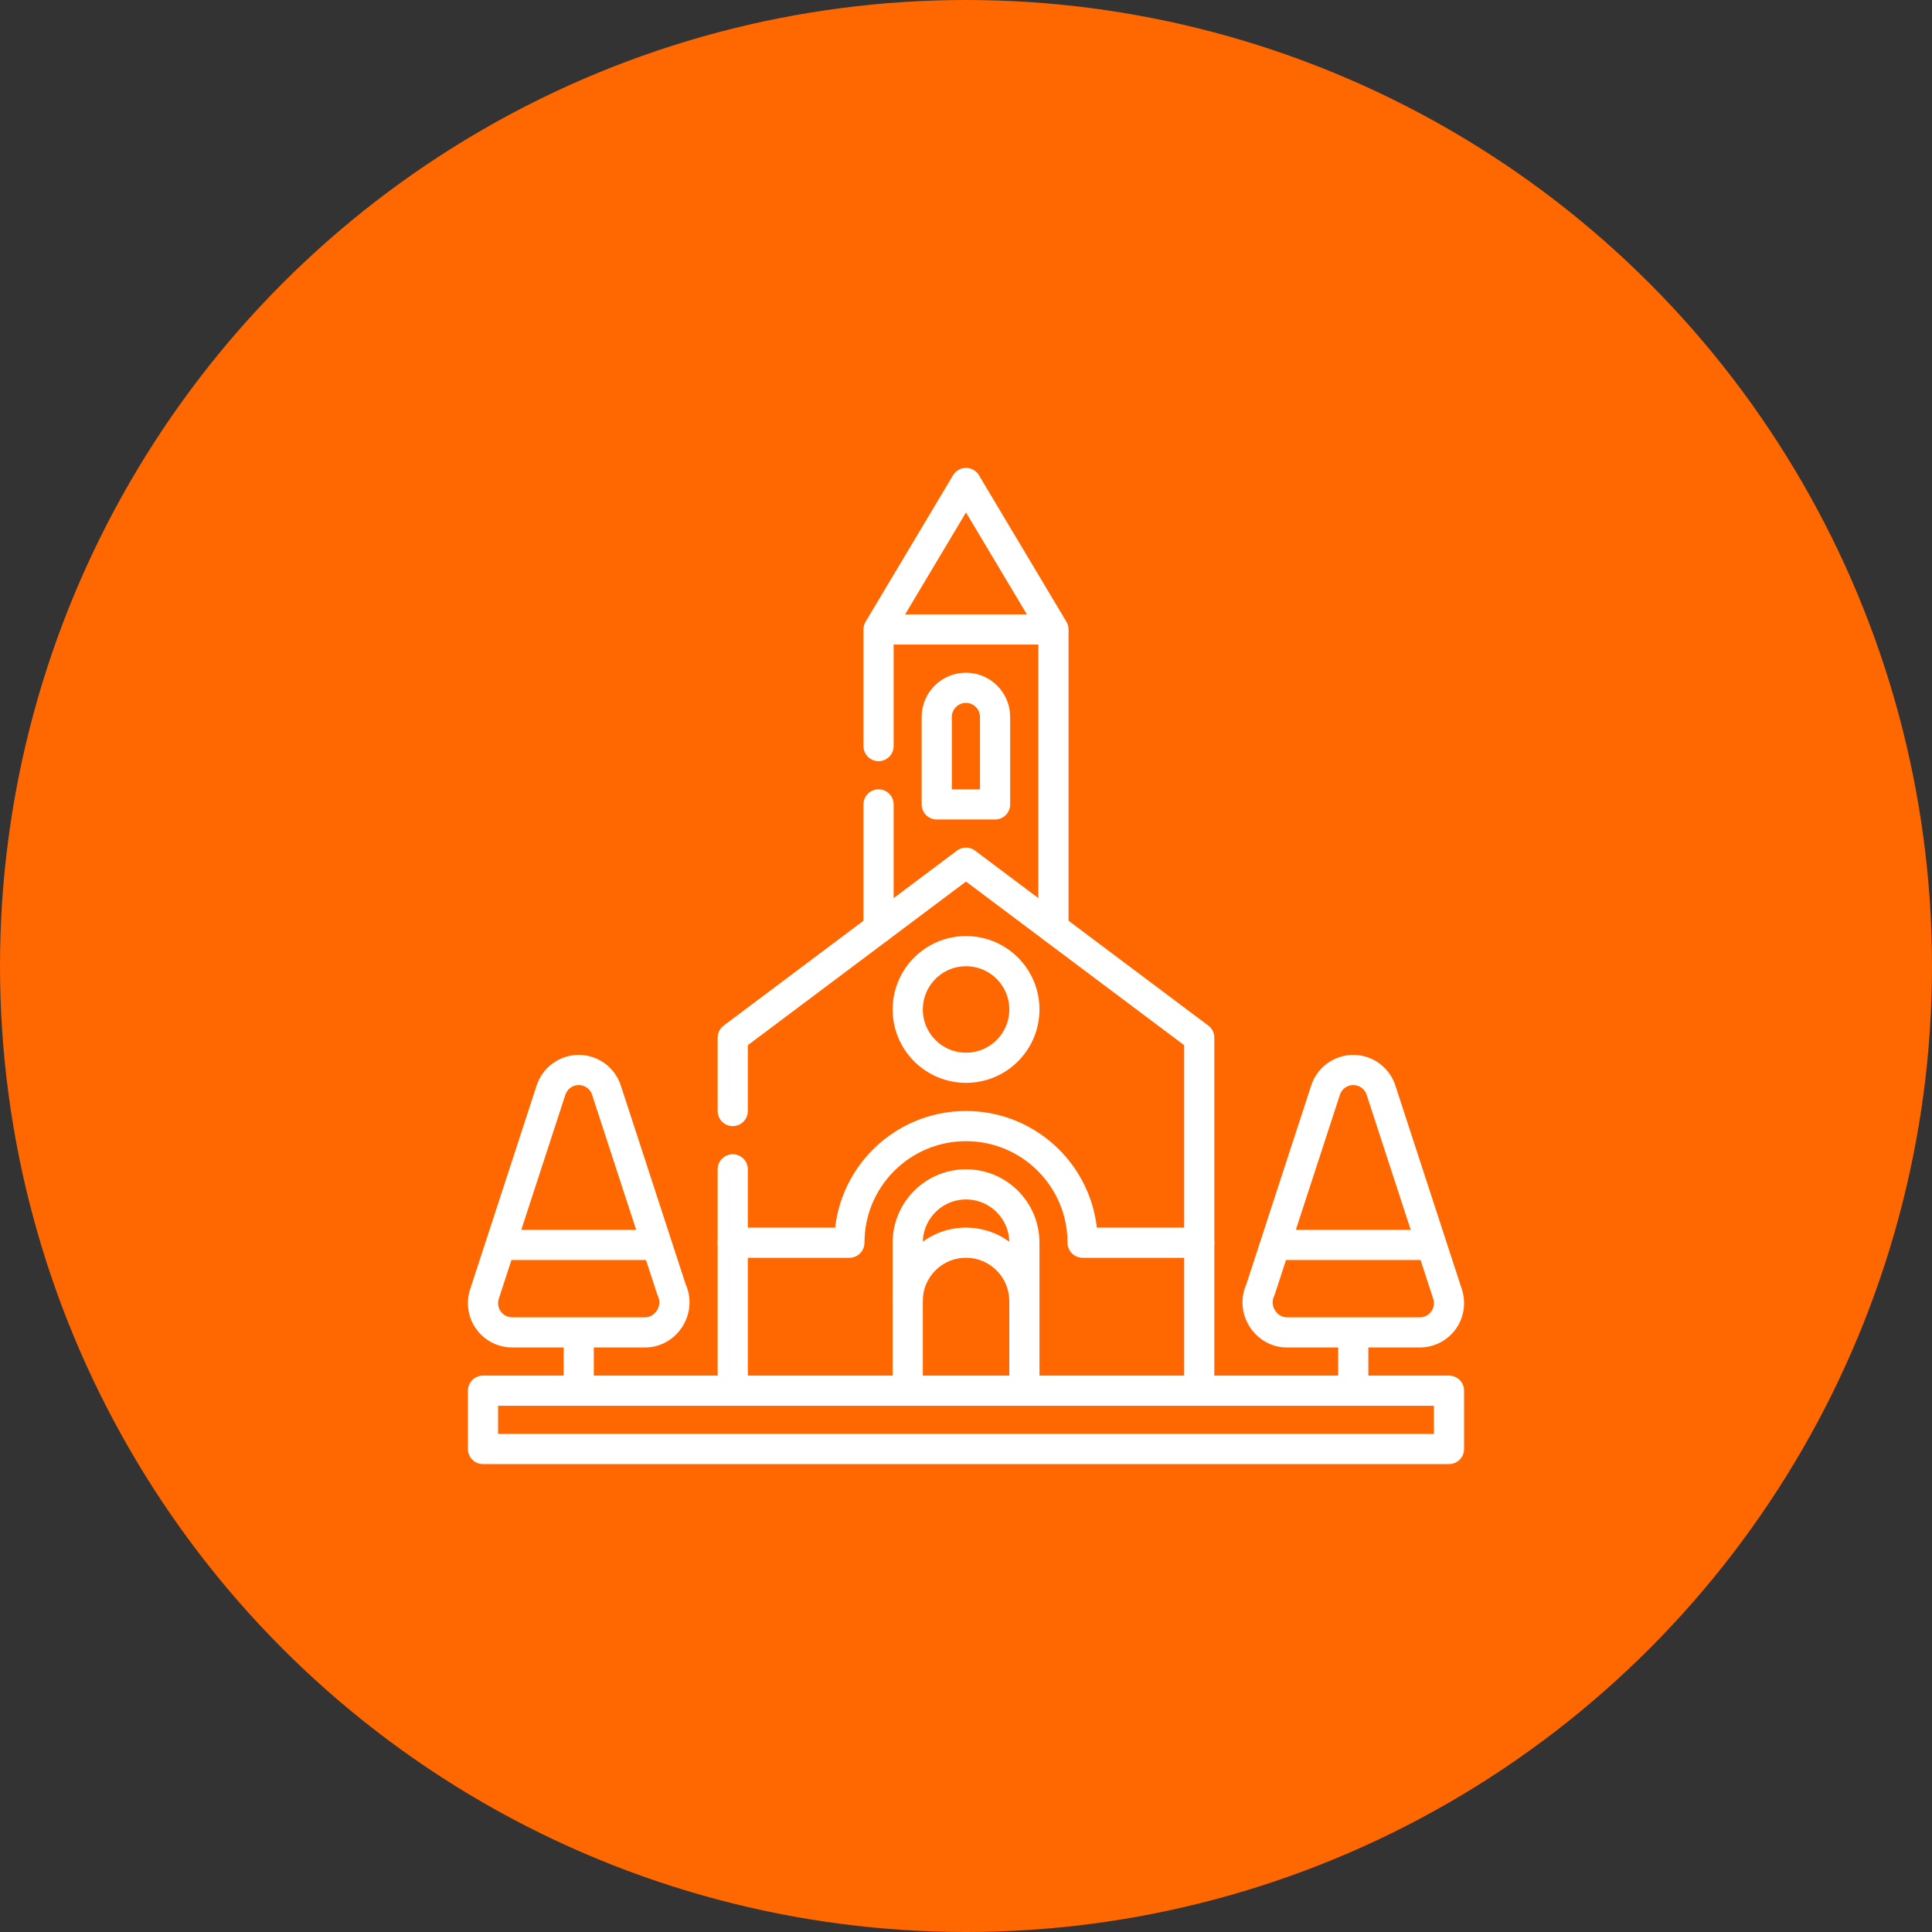
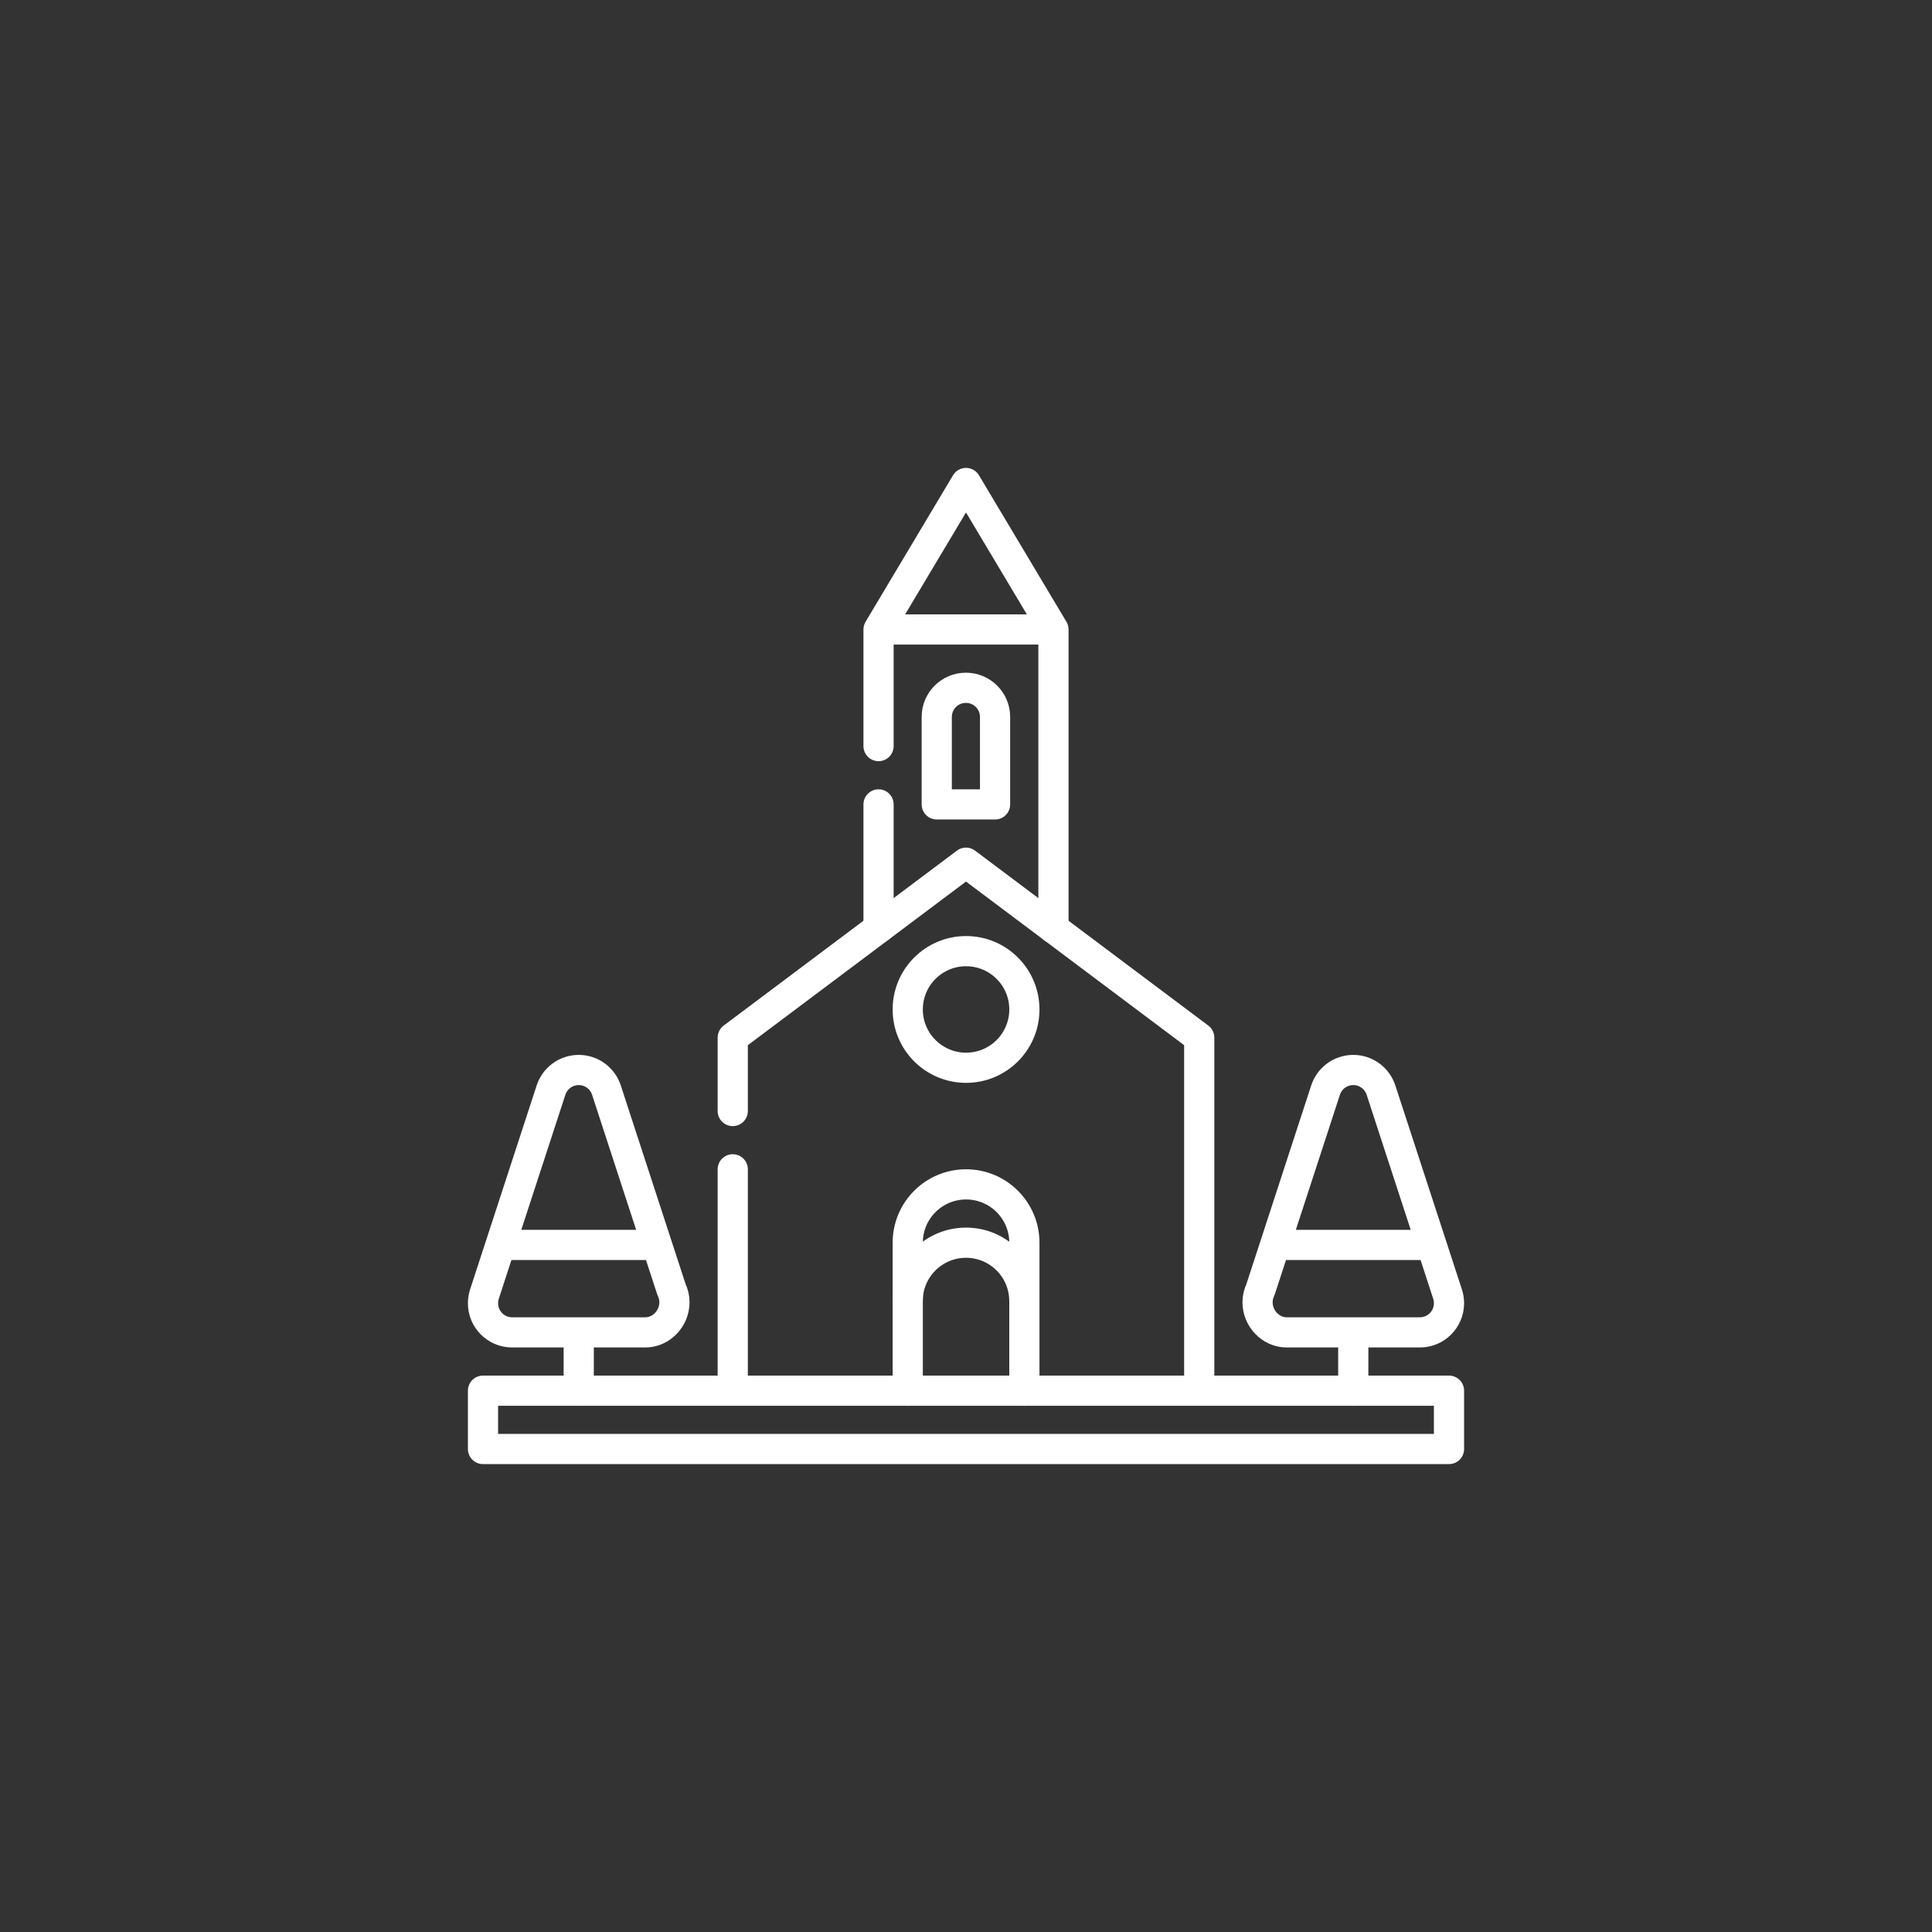
<svg xmlns="http://www.w3.org/2000/svg" width="64" height="64" viewBox="0 0 64 64" fill="none">
  <rect x="0" y="0" width="64" height="64" fill="#333333" stroke="none" />
-   <circle cx="32" cy="32" r="32" fill="#FF6700" />
  <path d="M24.273 38.735V46.036M39.726 46.036V34.373L32 28.578L24.273 34.373V36.804" stroke="white" stroke-miterlimit="10" stroke-linecap="round" stroke-linejoin="round" />
-   <path d="M39.726 41.166H35.863C35.863 39.033 34.133 37.303 32 37.303C29.866 37.303 28.137 39.033 28.137 41.166H24.273" stroke="white" stroke-miterlimit="10" stroke-linecap="round" stroke-linejoin="round" />
  <path d="M33.934 46.069V41.166C33.934 40.099 33.069 39.234 32.002 39.234C30.935 39.234 30.07 40.099 30.07 41.166V46.069" stroke="white" stroke-miterlimit="10" stroke-linecap="round" stroke-linejoin="round" />
  <path d="M33.932 43.097C33.932 42.031 33.067 41.166 32 41.166C30.933 41.166 30.068 42.031 30.068 43.097M29.103 26.647V30.751M34.897 30.751V20.852M34.897 20.852L32 16L29.103 20.852M34.897 20.852H29.103M29.103 20.852V24.715M16 46.068H48V48H16V46.068Z" stroke="white" stroke-miterlimit="10" stroke-linecap="round" stroke-linejoin="round" />
  <path d="M31.031 23.75V26.647H32.963V23.75C32.963 23.216 32.53 22.784 31.997 22.784C31.464 22.784 31.031 23.216 31.031 23.75Z" stroke="white" stroke-miterlimit="10" stroke-linecap="round" stroke-linejoin="round" />
  <path d="M32.002 35.371C33.069 35.371 33.934 34.506 33.934 33.44C33.934 32.373 33.069 31.508 32.002 31.508C30.935 31.508 30.07 32.373 30.07 33.44C30.07 34.506 30.935 35.371 32.002 35.371Z" stroke="white" stroke-miterlimit="10" stroke-linecap="round" stroke-linejoin="round" />
  <path d="M19.171 44.137V46.069M44.829 44.137V46.069M16.58 41.24H21.762M47.42 41.24H42.238M22.245 42.719L20.089 36.111C19.963 35.724 19.6 35.445 19.171 35.445C18.742 35.445 18.38 35.724 18.253 36.111C18.253 36.111 16.047 42.871 16.047 42.871C16.016 42.968 16 43.069 16 43.171C16 43.705 16.432 44.137 16.966 44.137H21.376C21.91 44.137 22.342 43.672 22.342 43.139C22.342 42.988 22.306 42.846 22.245 42.719ZM41.755 42.719L43.911 36.111C44.037 35.724 44.4 35.445 44.829 35.445C45.258 35.445 45.62 35.724 45.747 36.111C45.747 36.111 47.953 42.871 47.953 42.871C47.984 42.968 48 43.069 48 43.171C48 43.705 47.568 44.137 47.034 44.137H42.624C42.09 44.137 41.658 43.672 41.658 43.139C41.658 42.988 41.694 42.846 41.755 42.719Z" stroke="white" stroke-miterlimit="10" stroke-linecap="round" stroke-linejoin="round" />
</svg>